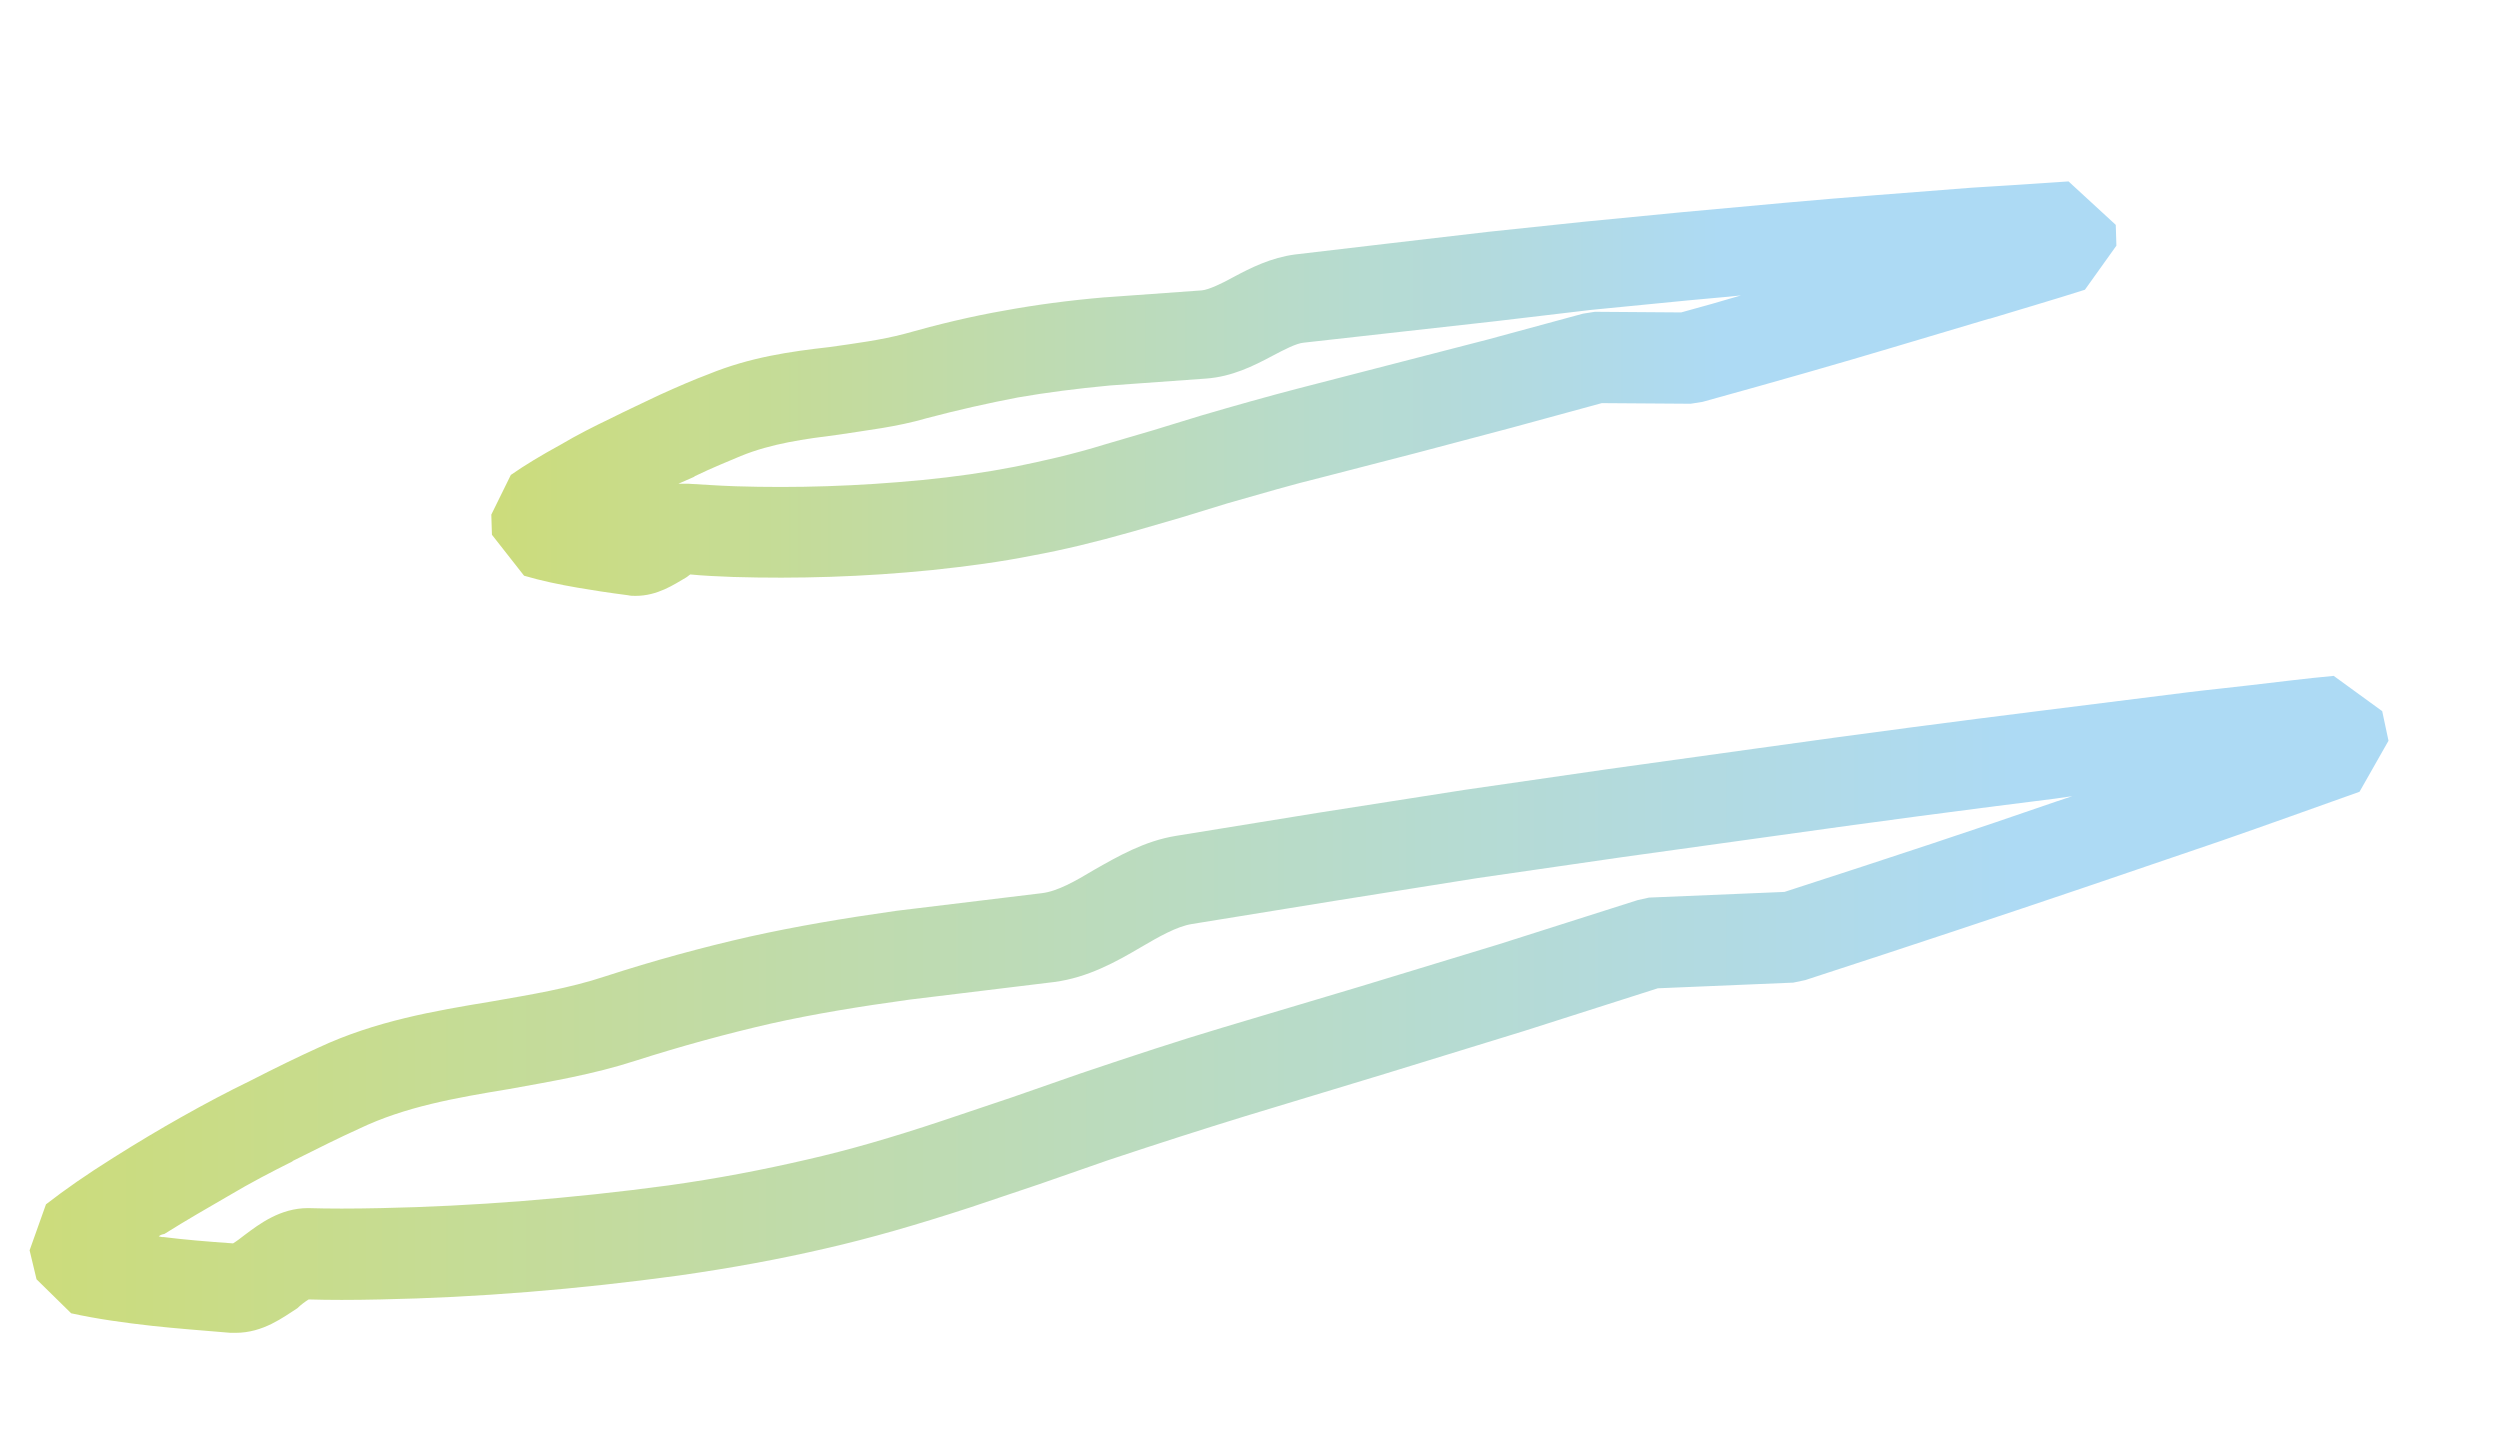
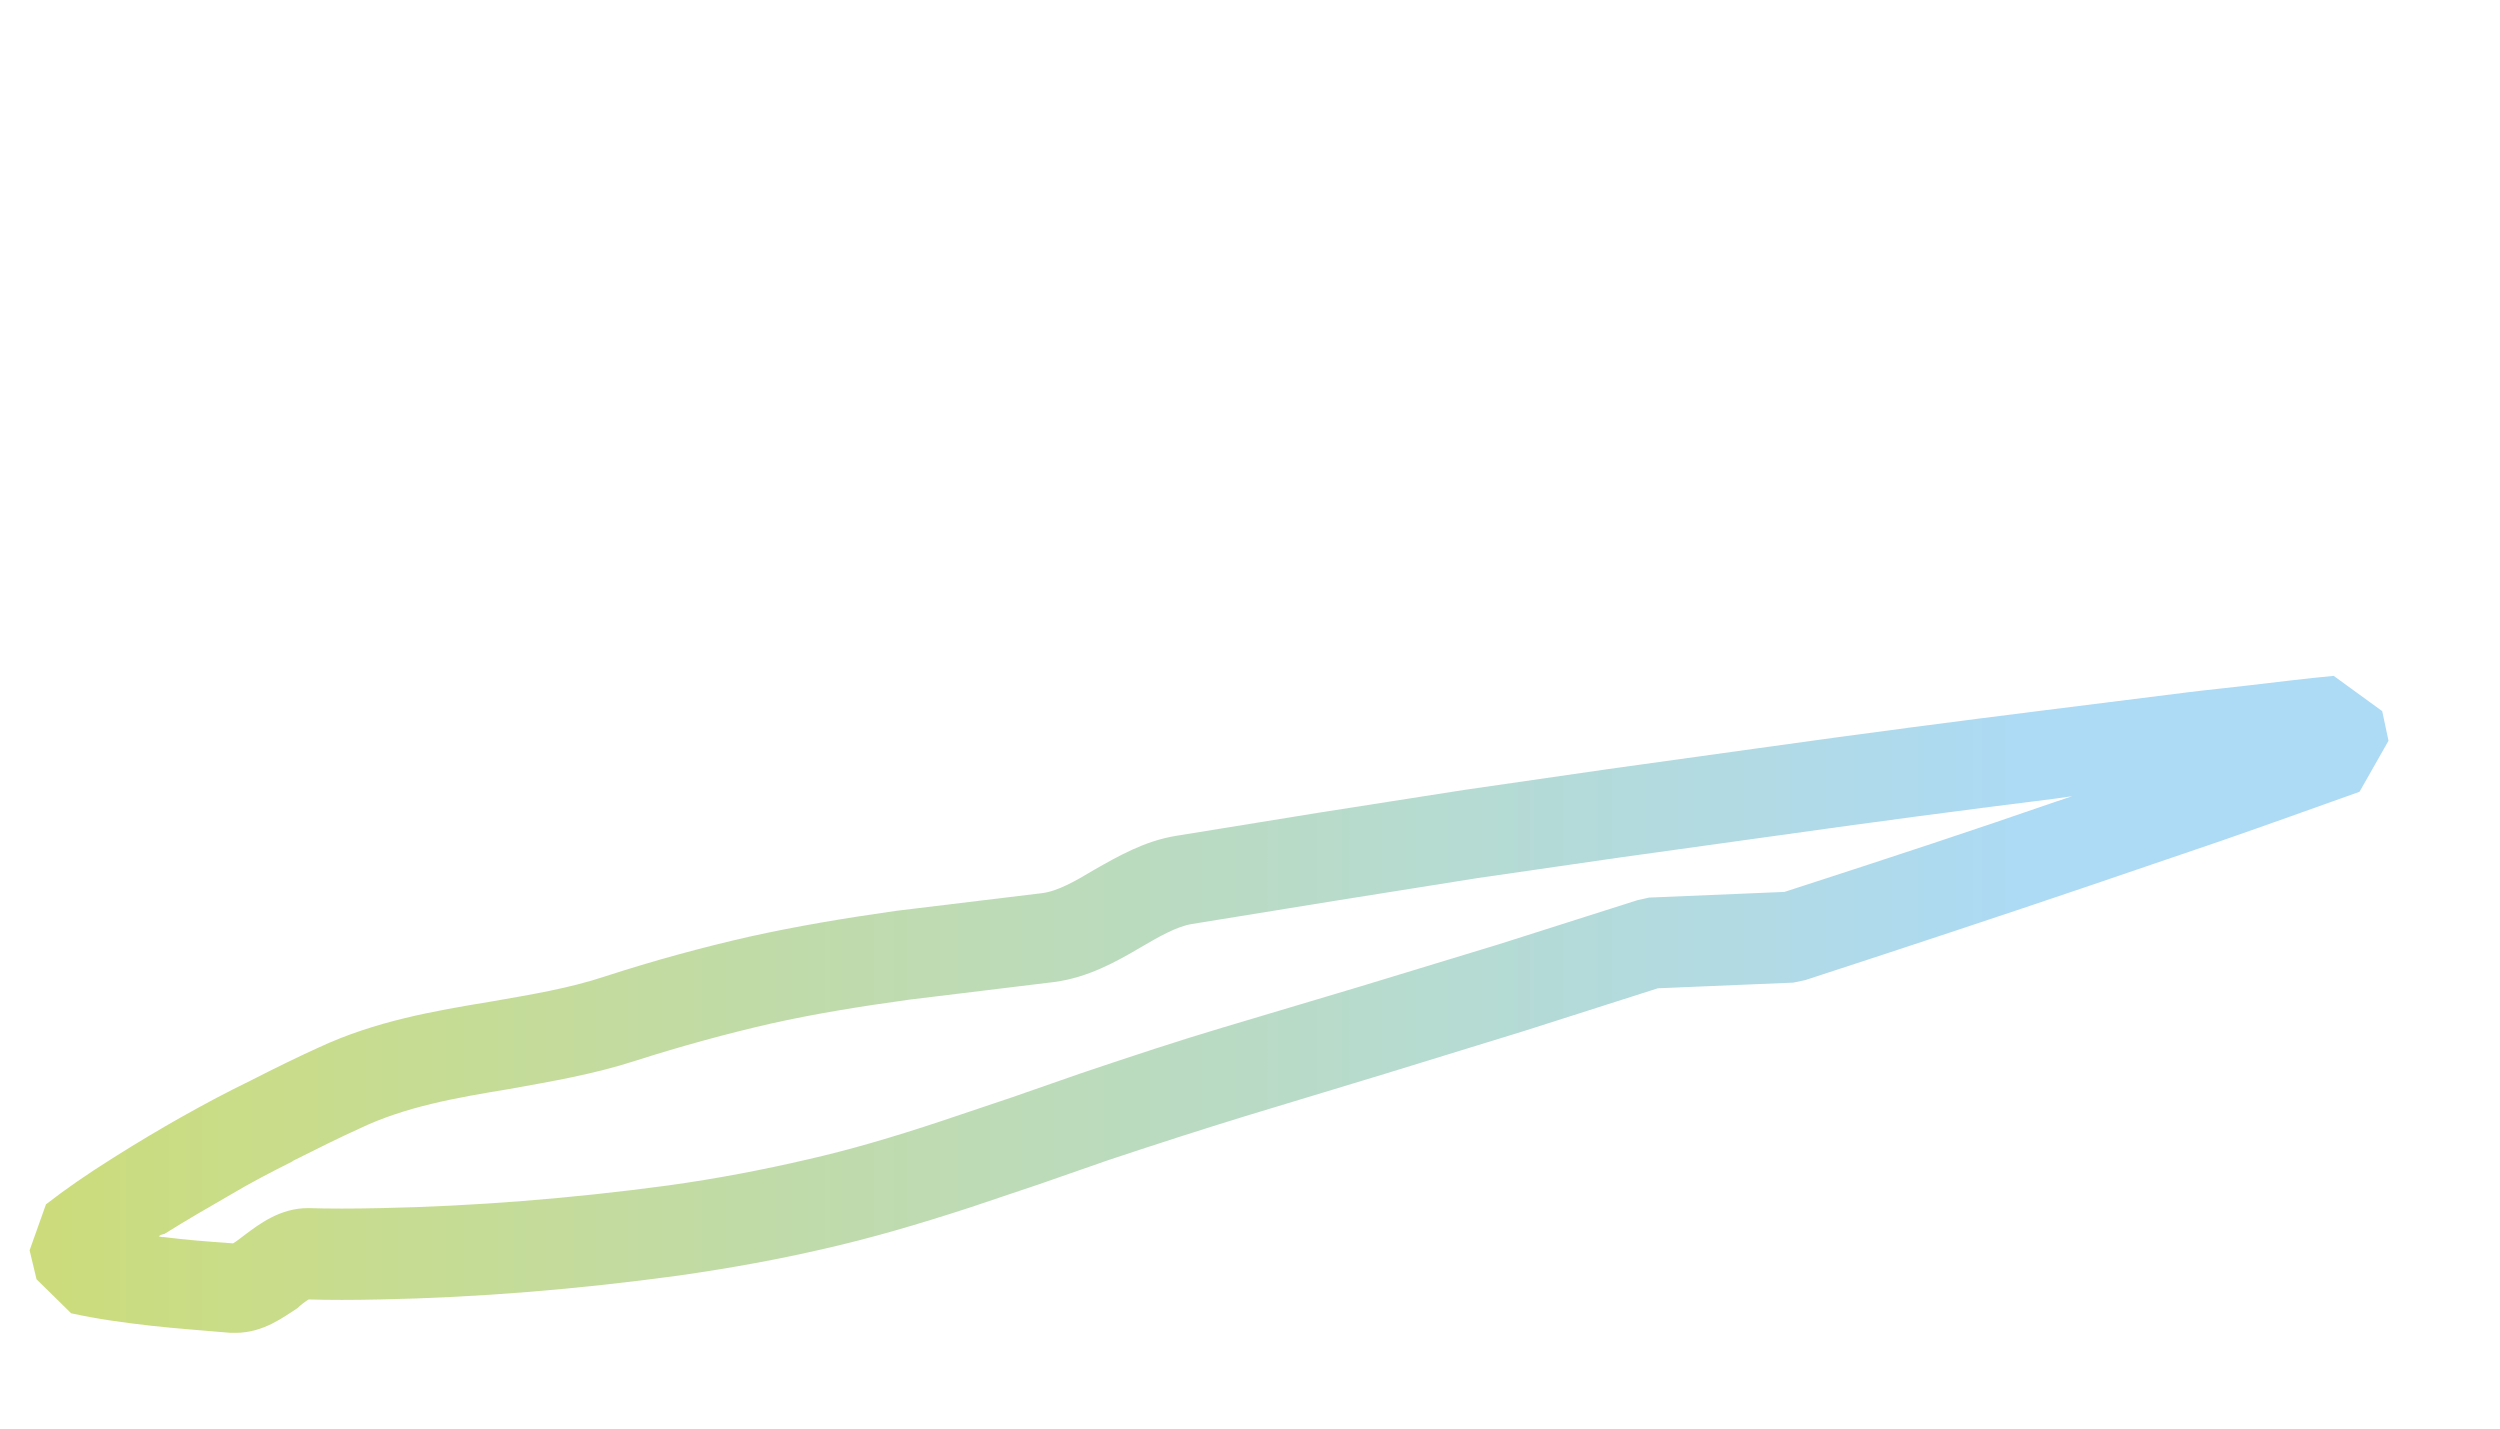
<svg xmlns="http://www.w3.org/2000/svg" version="1.1" id="scratch" x="0px" y="0px" viewBox="0 0 396.9 226.8" style="enable-background:new 0 0 396.9 226.8;" xml:space="preserve">
  <style type="text/css">
	.st0{fill:url(#SVGID_1_);}
	.st1{fill:url(#SVGID_2_);}
</style>
  <linearGradient id="SVGID_1_" gradientUnits="userSpaceOnUse" x1="78" y1="857.828" x2="335.649" y2="857.828" gradientTransform="matrix(1 0 0 1 0 -796.128)">
    <stop offset="0" style="stop-color:#CCDC7B" />
    <stop offset="0.757" style="stop-color:#ADDAF4" />
  </linearGradient>
-   <path class="st0" d="M100.9,94.6c-0.4,0-0.8,0-1.2-0.1c-3.1-0.4-5.7-0.8-8-1.2c-2.9-0.5-5.8-1.1-8.5-1.9l-5.1-6.5L78,81.7l3.1-6.3  c2.3-1.6,4.8-3.1,7.9-4.8c2.7-1.6,5.5-3,7.8-4.1c2.8-1.4,5.4-2.6,7.9-3.8c3.1-1.4,5.4-2.4,7.8-3.3c6.6-2.7,13-3.6,19.2-4.3  c4.2-0.6,8.1-1.1,11.9-2.1c5.3-1.5,10.7-2.8,15.9-3.7c4.9-0.9,10.1-1.6,15.9-2.1h0.1l15.3-1.1c1.1-0.1,3.2-1.1,5-2.1  c2.8-1.5,6-3.1,9.8-3.6l15.3-1.8l15.4-1.8l15.2-1.6l15.4-1.5c11.9-1.1,21.6-2,30.7-2.7l15.4-1.2c2.1-0.1,4.3-0.3,6.4-0.4  c2.9-0.2,6-0.4,9-0.6l7.5,6.9L336,39l-5,7c-5,1.6-10.2,3.1-15.1,4.6h-0.1l-15.1,4.5c-8.7,2.6-18.1,5.3-30.4,8.7l-1.9,0.3L254.3,64  L240,67.9l-15.1,4l-15.1,3.9c-4.5,1.1-9.3,2.5-14.9,4.1l-7.5,2.3l-7.6,2.2c-6,1.7-11,2.9-15.9,3.8c-5,1-10.2,1.7-15.9,2.3  c-10.9,1.1-21.5,1.4-31.6,1.1c-2.6-0.1-4.8-0.2-6.8-0.4c-0.2,0.1-0.5,0.4-0.7,0.5C107,92.8,104.4,94.6,100.9,94.6z M108.6,76.8  c0.2,0,0.5,0,0.7,0c2.1,0.1,4.4,0.3,7.5,0.4c9.5,0.3,19.4,0,29.7-1c5.1-0.5,10-1.2,14.6-2.1c4.4-0.9,9-1.9,14.5-3.6l7.5-2.2l7.5-2.3  c5.8-1.7,10.8-3.1,15.4-4.3l15.1-3.9l15.1-3.9l15.1-4.1l1.9-0.3l13.7,0.1c3.3-0.9,6.5-1.8,9.5-2.7c-2.7,0.3-5.5,0.5-8.5,0.8  l-15.3,1.5L237.4,51l-15.2,1.7L207,54.4c-1.2,0.1-3.1,1.1-5,2.1c-3,1.6-6.4,3.3-10.5,3.6l-15.3,1.1c-5.3,0.5-10,1.1-14.6,1.9  c-4.7,0.9-9.6,2-14.5,3.3c-4.8,1.4-9.5,1.9-13.9,2.6c-5.5,0.7-10.7,1.4-15.6,3.4c-2.1,0.9-4.4,1.8-7.3,3.2l-0.1,0.1  c-0.9,0.4-1.6,0.7-2.5,1.1C108.1,76.8,108.3,76.8,108.6,76.8z" />
  <linearGradient id="SVGID_2_" gradientUnits="userSpaceOnUse" x1="4.7" y1="955.578" x2="379.2" y2="955.578" gradientTransform="matrix(1 0 0 1 0 -796.128)">
    <stop offset="0" style="stop-color:#CCDC7B" />
    <stop offset="0.841" style="stop-color:#ADDAF4" />
  </linearGradient>
  <path class="st1" d="M37.4,211.6c-0.3,0-0.5,0-0.8,0c-4.8-0.4-8.7-0.7-12.4-1.1c-4.5-0.5-8.8-1.1-12.9-2l-5.5-5.4l-1.1-4.6l2.6-7.3  c3.1-2.4,6.4-4.7,10.7-7.4c3.8-2.4,7.5-4.6,10.7-6.4c3.9-2.2,7.5-4.1,11-5.8c4.3-2.2,7.6-3.8,10.9-5.3c9-4.2,18.3-5.8,27.4-7.3  c6.3-1.1,12.4-2.1,18.1-4c7.7-2.5,15.4-4.6,22.9-6.3c7.2-1.6,14.8-2.9,23.3-4.1l23.1-2.8c2.5-0.3,5.3-1.9,8.3-3.7  c3.7-2.1,8-4.6,13-5.4l22.8-3.7l23-3.6l22.8-3.3l23-3.2c17.8-2.5,32.4-4.4,46-6.1l23.1-2.9c3.2-0.4,6.4-0.7,9.7-1.1  c4.4-0.5,9-1.1,13.4-1.5l7.7,5.6l1,4.7l-4.6,8.1c-7.3,2.6-14.8,5.3-22,7.8l-22,7.5c-12.7,4.3-26.2,8.8-44,14.6l-1.9,0.4l-21.5,0.9  l-21.3,6.8l-22.1,6.8l-22.1,6.7c-6.5,2-13.7,4.3-21.8,7L165,188l-11,3.7c-8.6,2.8-15.9,4.9-22.9,6.5c-7.3,1.7-14.9,3.1-23.3,4.3  c-16.1,2.2-32,3.5-47.4,3.8c-4.5,0.1-8.1,0.1-11.4,0c-0.5,0.3-1.3,0.9-1.8,1.4C45,209.1,41.8,211.6,37.4,211.6z M25.2,196.3  c0.2,0,0.4,0.1,0.6,0.1H26c3.2,0.4,6.7,0.7,11,1c0.5-0.3,1.3-0.9,1.8-1.3c2.4-1.8,5.7-4.3,10.1-4.3c3.4,0.1,7,0.1,11.6,0  c14.7-0.3,30-1.5,45.6-3.6c7.9-1.1,15.1-2.5,22-4.1c6.6-1.5,13.5-3.5,21.6-6.2l11-3.7l10.9-3.8c8.3-2.8,15.6-5.2,22.3-7.2l22.1-6.6  l22-6.7l22-7l1.8-0.4l21.5-0.9c17.3-5.6,30.6-10,43-14.3l2.7-0.9l-2.8,0.4c-13.6,1.7-28.1,3.6-45.8,6.1l-23,3.2l-22.8,3.3L212,143  l-22.8,3.7c-2.4,0.4-5.2,2-8.1,3.7c-3.9,2.3-8.4,4.8-13.7,5.5l-23,2.8c-8,1.1-15.3,2.3-22,3.8c-7,1.6-14.3,3.6-21.5,5.9  c-6.8,2.2-13.5,3.3-20.1,4.5c-8.5,1.4-16.5,2.8-23.8,6.3c-3.1,1.4-6.3,3-10.5,5.1l-0.1,0.1c-3.2,1.6-6.5,3.3-10.2,5.5  c-3.1,1.8-6.6,3.8-10.1,6C25.6,196,25.4,196.1,25.2,196.3z" />
</svg>